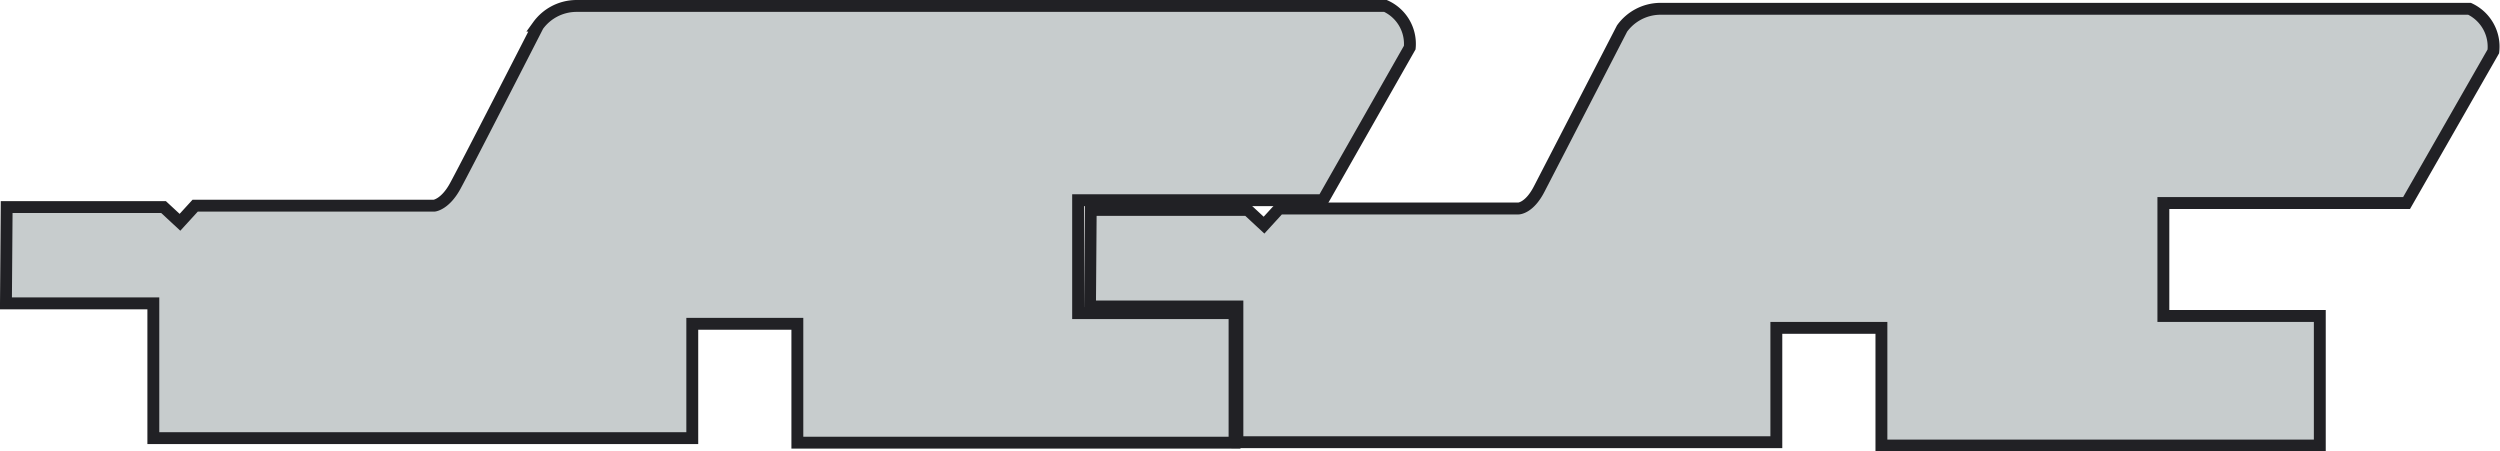
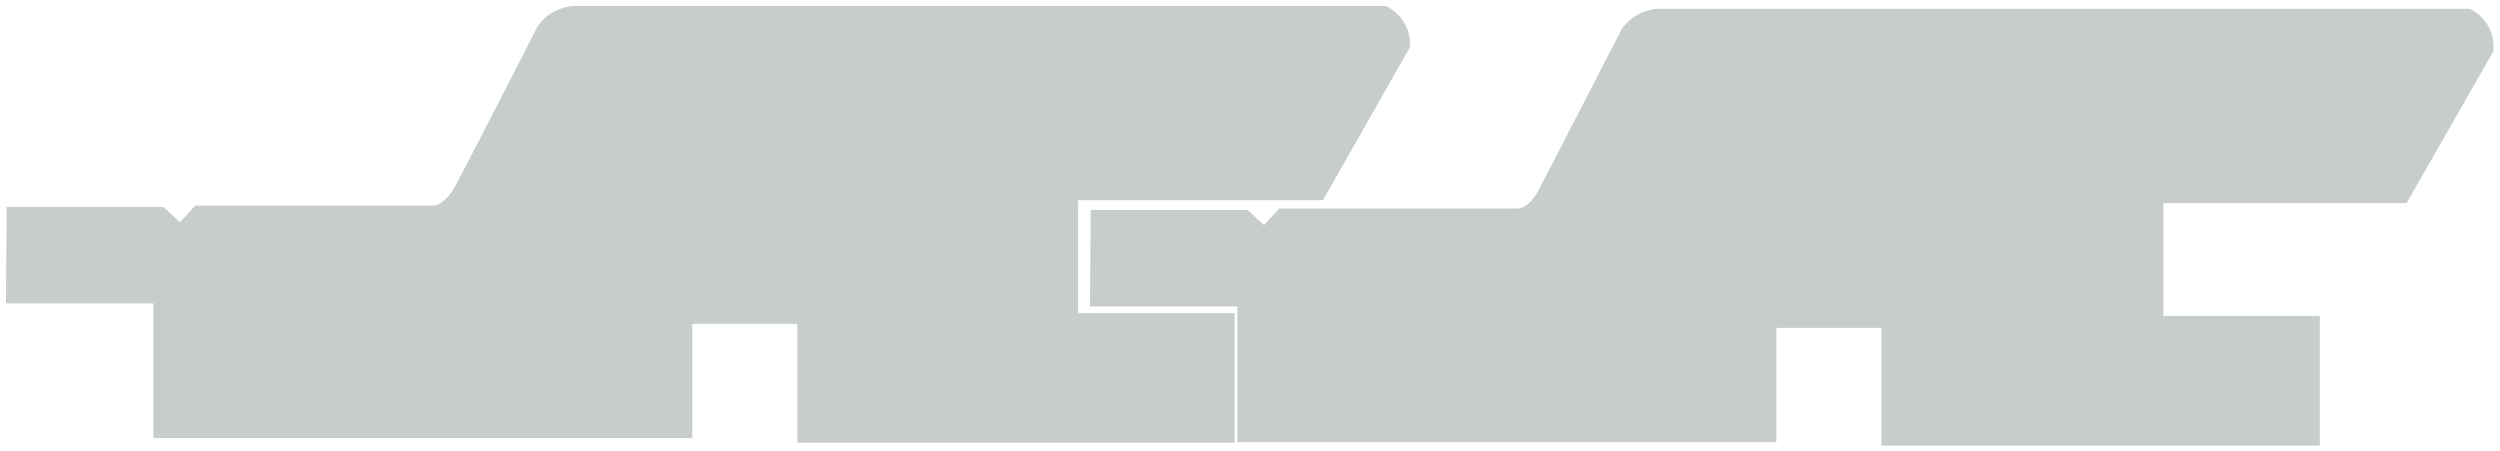
<svg xmlns="http://www.w3.org/2000/svg" width="37.1mm" height="6.7mm" viewBox="0 0 105.16 18.99">
  <g id="Ebene_2" data-name="Ebene 2">
    <g id="Ebene_1-2" data-name="Ebene 1">
      <path d="M.28,8.71h6.6l.69.64.64-.7H18.27s.45-.05.87-.81,3.49-6.76,3.49-6.76A2,2,0,0,1,24.21.25H58.28A1.75,1.75,0,0,1,59.3,2L55.65,8.42H45.35v4.75h6.58v5.45H33.54v-5H29.12v4.81H6.45V12.76H.25Z" fill="#c7cccd" />
-       <path d="M.28,8.71h6.6l.69.64.64-.7H18.27s.45-.05.87-.81,3.49-6.76,3.49-6.76A2,2,0,0,1,24.21.25H58.28A1.75,1.75,0,0,1,59.3,2L55.65,8.42H45.35v4.75h6.58v5.45H33.54v-5H29.12v4.81H6.45V12.76H.25Z" fill="none" stroke="#212125" stroke-width="0.5" />
      <path d="M45.88,8.83h6.6l.69.64.64-.7H63.87s.45,0,.87-.81S68.23,1.2,68.23,1.2A2,2,0,0,1,69.81.37h34.07a1.76,1.76,0,0,1,1,1.79l-3.65,6.38H91v4.75h6.58v5.45H79.14V13.79H74.72V18.6H52.05V12.89h-6.2Z" fill="#c7cccd" />
-       <path d="M45.88,8.83h6.6l.69.64.64-.7H63.87s.45,0,.87-.81S68.23,1.2,68.23,1.2A2,2,0,0,1,69.81.37h34.07a1.76,1.76,0,0,1,1,1.79l-3.65,6.38H91v4.75h6.58v5.45H79.14V13.79H74.72V18.6H52.05V12.89h-6.2Z" fill="none" stroke="#212125" stroke-width="0.5" />
    </g>
  </g>
</svg>